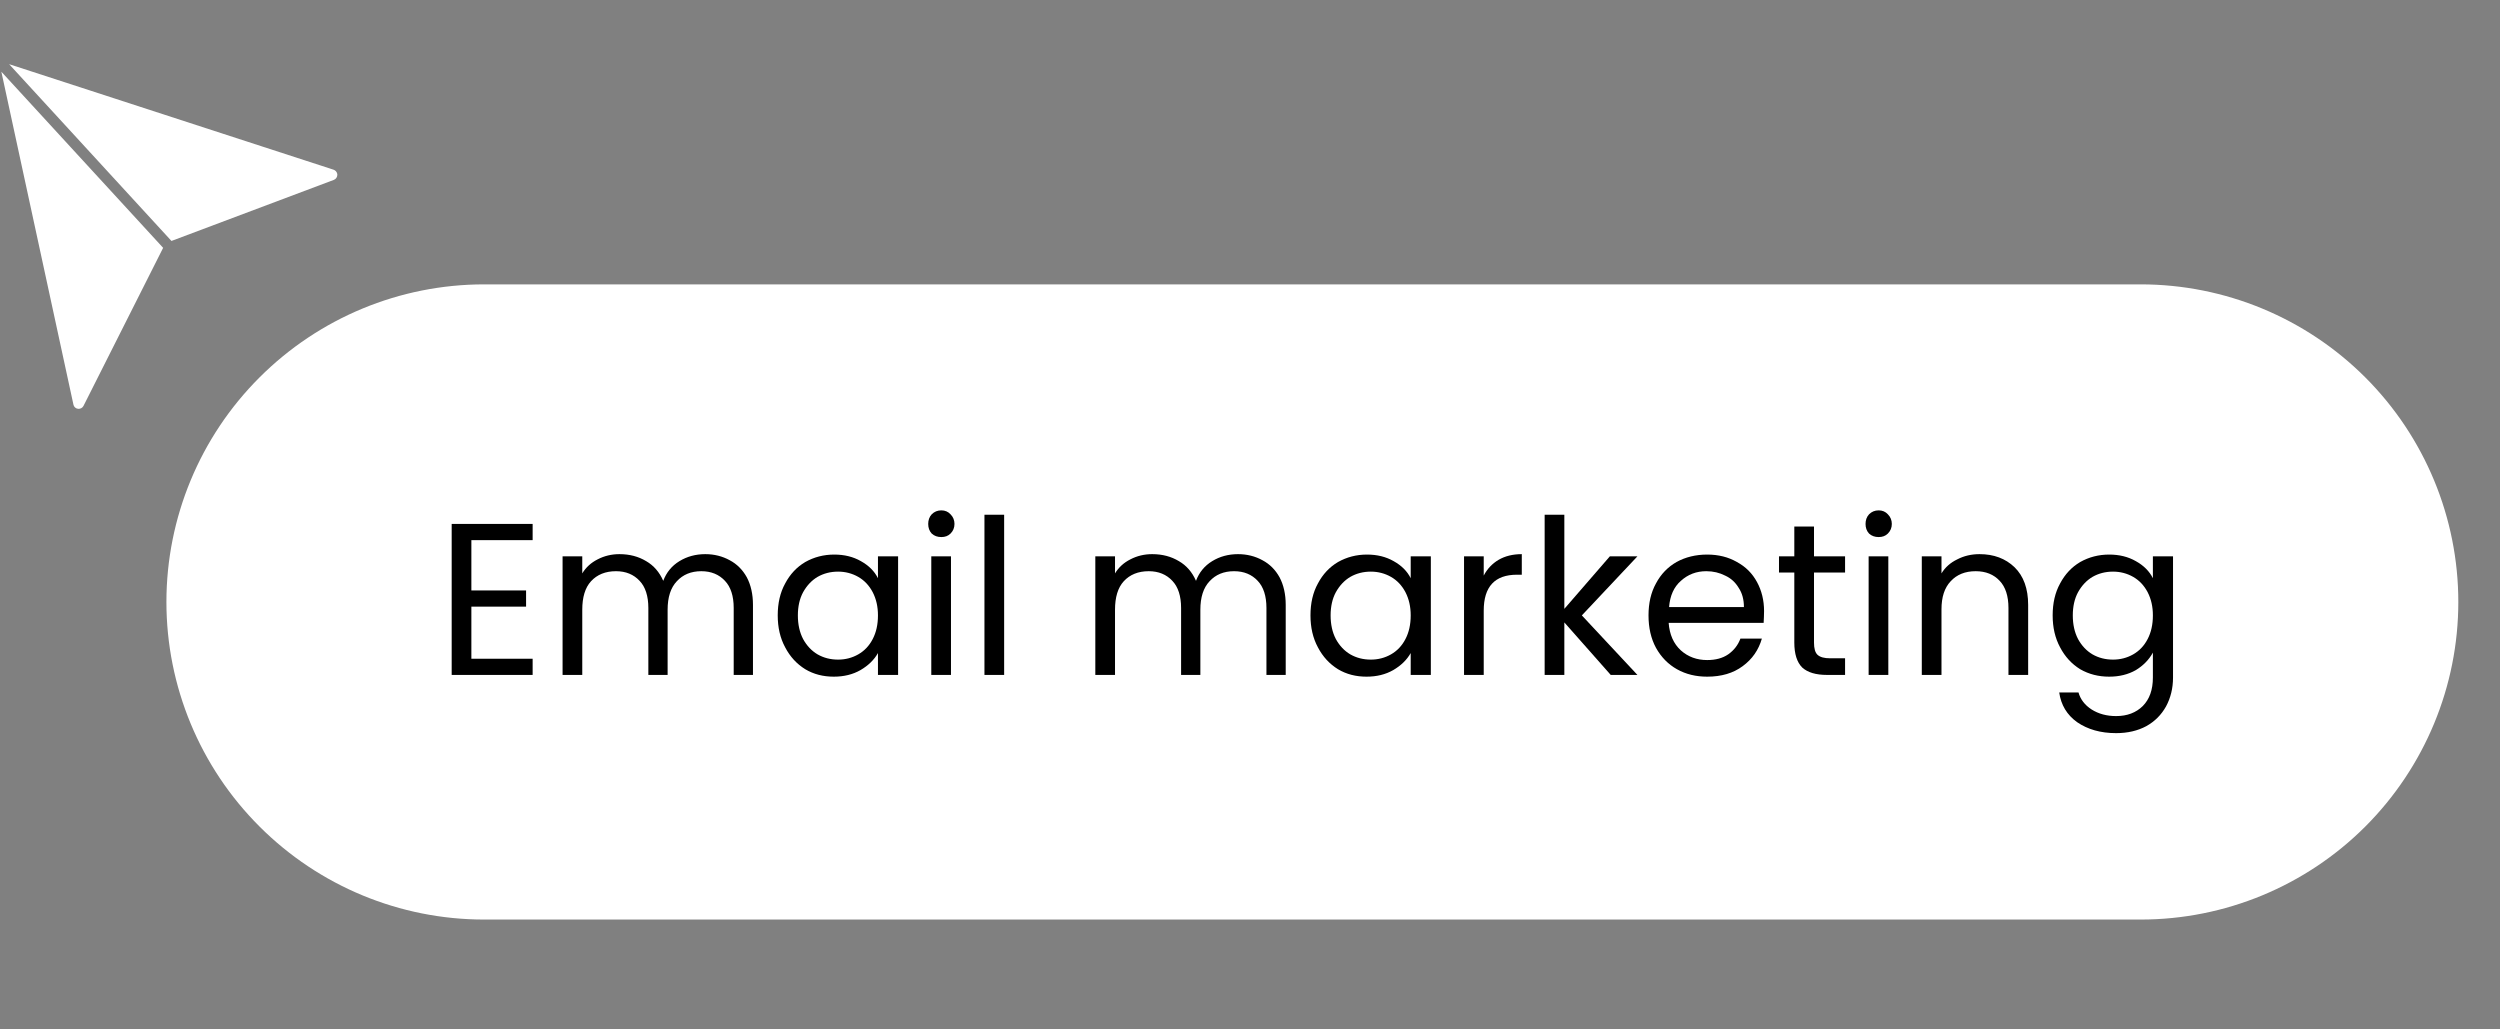
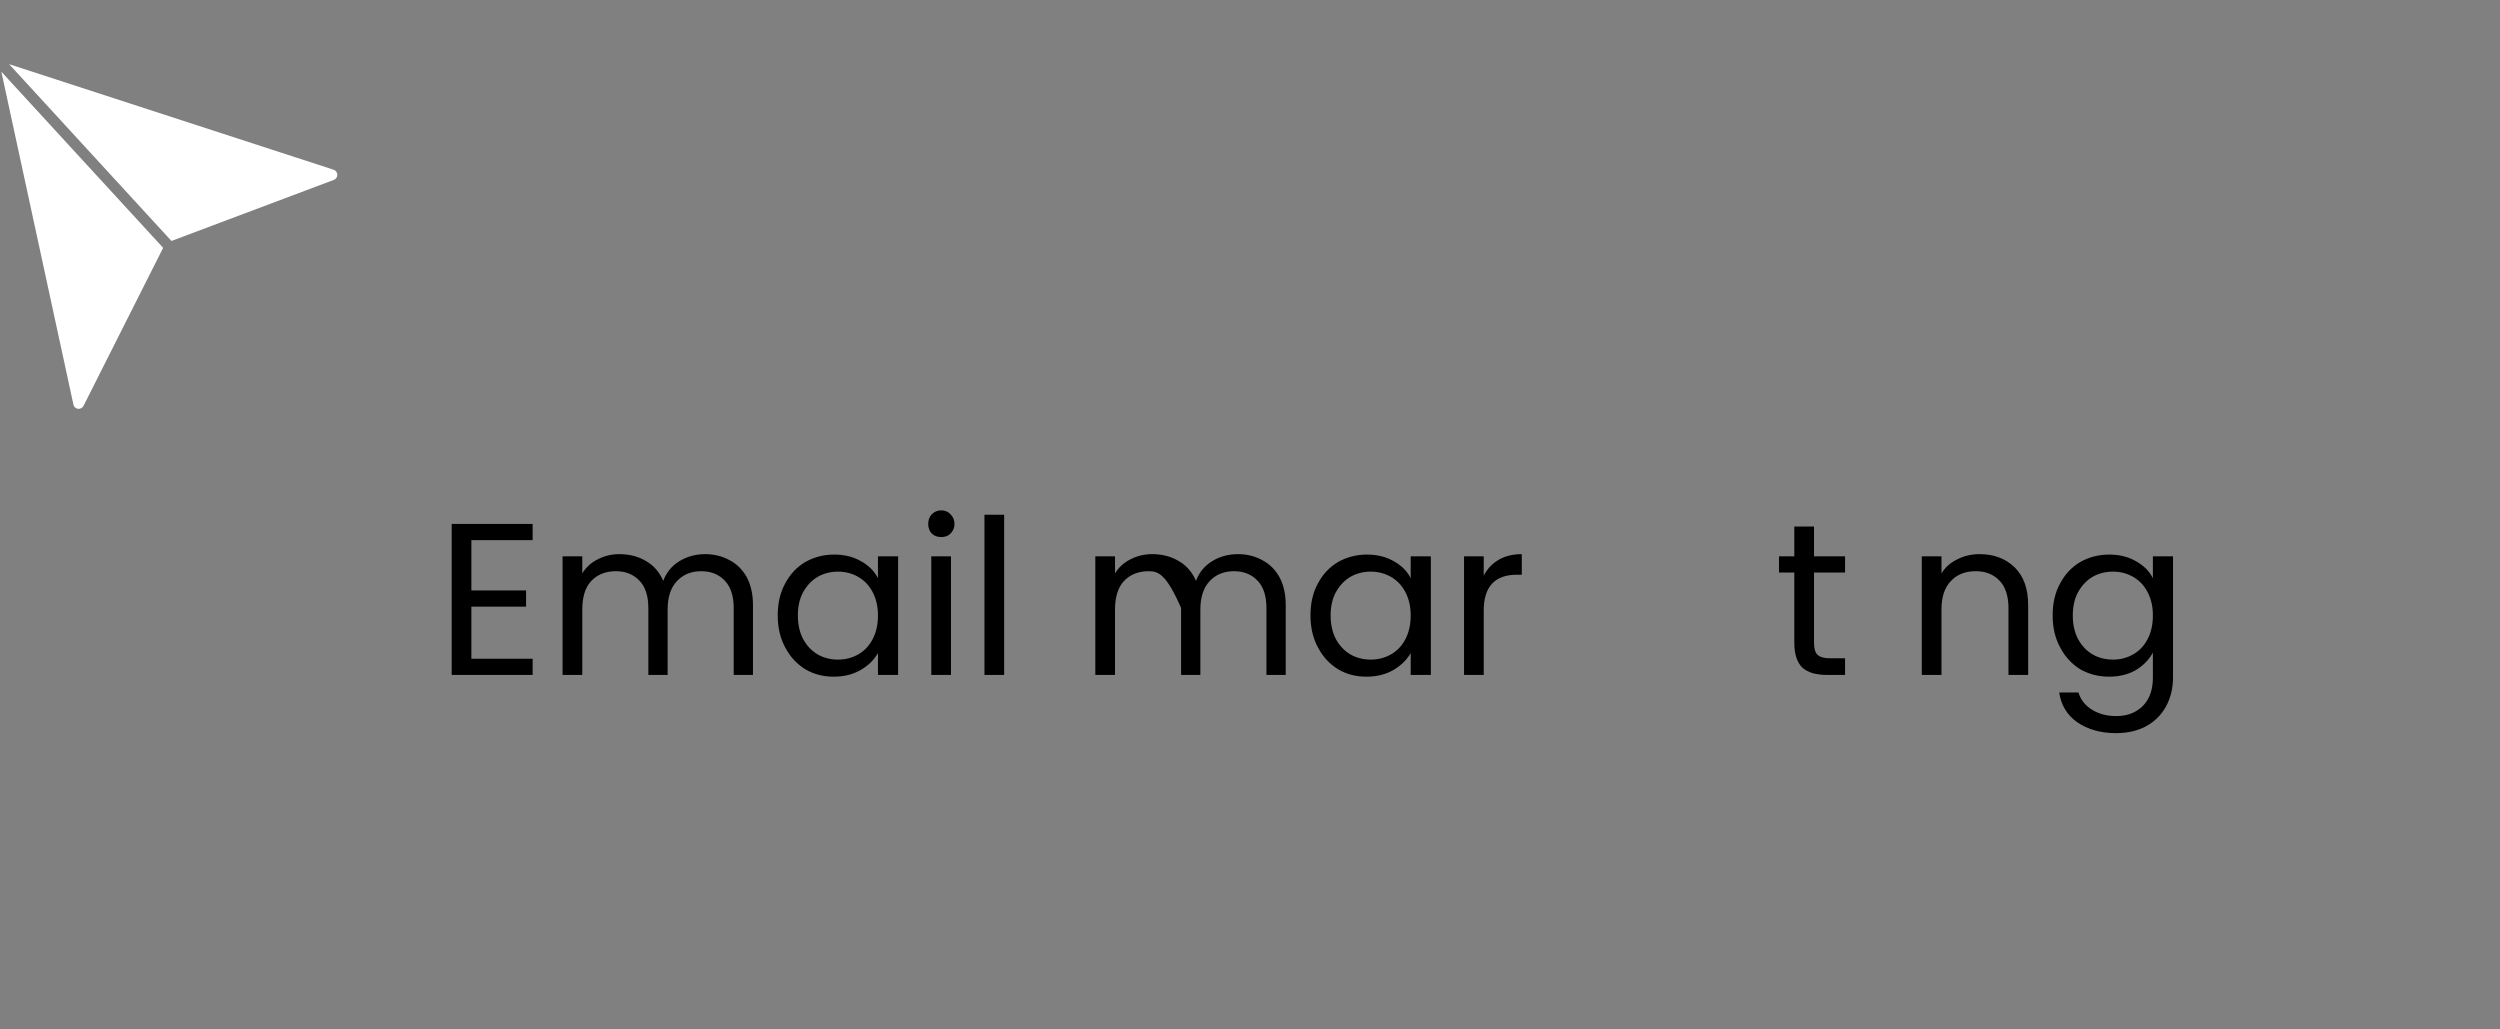
<svg xmlns="http://www.w3.org/2000/svg" width="119" zoomAndPan="magnify" viewBox="0 0 89.25 36.75" height="49" preserveAspectRatio="xMidYMid meet" version="1.2">
  <rect x="0" y="0" width="89.25" height="36.75" fill="#808080" stroke="none" />
  <defs>
    <clipPath id="7631bc93f1">
-       <path d="M 5.941 10.152 L 87.793 10.152 L 87.793 32.828 L 5.941 32.828 Z M 5.941 10.152 " />
-     </clipPath>
+       </clipPath>
    <clipPath id="f1a1fecb59">
      <path d="M 17.281 10.152 L 76.426 10.152 C 79.43 10.152 82.316 11.348 84.441 13.473 C 86.566 15.598 87.762 18.484 87.762 21.492 C 87.762 24.496 86.566 27.383 84.441 29.508 C 82.316 31.633 79.43 32.828 76.426 32.828 L 17.281 32.828 C 14.273 32.828 11.391 31.633 9.266 29.508 C 7.137 27.383 5.941 24.496 5.941 21.492 C 5.941 18.484 7.137 15.598 9.266 13.473 C 11.391 11.348 14.273 10.152 17.281 10.152 Z M 17.281 10.152 " />
    </clipPath>
    <clipPath id="719dc3623f">
      <path d="M 0 2 L 13 2 L 13 15 L 0 15 Z M 0 2 " />
    </clipPath>
    <clipPath id="04b047820b">
      <path d="M 2.668 14.66 L -0.008 2.301 L 10.895 -0.059 L 13.57 12.297 Z M 2.668 14.66 " />
    </clipPath>
    <clipPath id="f75f6223c6">
      <path d="M 2.668 14.66 L -0.008 2.301 L 10.895 -0.059 L 13.57 12.297 Z M 2.668 14.66 " />
    </clipPath>
  </defs>
  <g id="1bf532d6f9">
    <g clip-rule="nonzero" clip-path="url(#7631bc93f1)">
      <g clip-rule="nonzero" clip-path="url(#f1a1fecb59)">
        <path style=" stroke:none;fill-rule:nonzero;fill:#ffffff;fill-opacity:1;" d="M 5.941 10.152 L 87.793 10.152 L 87.793 32.828 L 5.941 32.828 Z M 5.941 10.152 " />
      </g>
    </g>
    <g clip-rule="nonzero" clip-path="url(#719dc3623f)">
      <g clip-rule="nonzero" clip-path="url(#04b047820b)">
        <g clip-rule="nonzero" clip-path="url(#f75f6223c6)">
          <path style=" stroke:none;fill-rule:nonzero;fill:#ffffff;fill-opacity:1;" d="M 0.328 2.293 C 0.324 2.293 0.324 2.293 0.32 2.289 L 11.91 6.059 C 11.977 6.082 12.023 6.137 12.039 6.203 C 12.039 6.215 12.043 6.227 12.043 6.238 C 12.043 6.32 11.992 6.395 11.918 6.422 L 6.121 8.602 Z M 2.621 14.445 C 2.637 14.523 2.703 14.586 2.785 14.594 C 2.863 14.605 2.945 14.562 2.98 14.492 L 5.824 8.848 L 0.047 2.559 Z M 2.621 14.445 " />
        </g>
      </g>
    </g>
    <g style="fill:#000000;fill-opacity:1;">
      <g transform="translate(15.531, 24.095)">
        <path style="stroke:none" d="M 1.297 -4.812 L 1.297 -3.016 L 3.25 -3.016 L 3.25 -2.438 L 1.297 -2.438 L 1.297 -0.578 L 3.484 -0.578 L 3.484 0 L 0.594 0 L 0.594 -5.391 L 3.484 -5.391 L 3.484 -4.812 Z M 1.297 -4.812 " />
      </g>
    </g>
    <g style="fill:#000000;fill-opacity:1;">
      <g transform="translate(19.49, 24.095)">
        <path style="stroke:none" d="M 5.688 -4.312 C 6.008 -4.312 6.301 -4.238 6.562 -4.094 C 6.82 -3.957 7.023 -3.754 7.172 -3.484 C 7.316 -3.211 7.391 -2.883 7.391 -2.5 L 7.391 0 L 6.703 0 L 6.703 -2.391 C 6.703 -2.816 6.598 -3.141 6.391 -3.359 C 6.18 -3.586 5.898 -3.703 5.547 -3.703 C 5.18 -3.703 4.891 -3.582 4.672 -3.344 C 4.453 -3.113 4.344 -2.773 4.344 -2.328 L 4.344 0 L 3.656 0 L 3.656 -2.391 C 3.656 -2.816 3.551 -3.141 3.344 -3.359 C 3.133 -3.586 2.852 -3.703 2.5 -3.703 C 2.125 -3.703 1.828 -3.582 1.609 -3.344 C 1.398 -3.113 1.297 -2.773 1.297 -2.328 L 1.297 0 L 0.594 0 L 0.594 -4.234 L 1.297 -4.234 L 1.297 -3.625 C 1.43 -3.844 1.613 -4.008 1.844 -4.125 C 2.082 -4.25 2.344 -4.312 2.625 -4.312 C 2.988 -4.312 3.305 -4.227 3.578 -4.062 C 3.848 -3.906 4.051 -3.672 4.188 -3.359 C 4.301 -3.66 4.492 -3.895 4.766 -4.062 C 5.035 -4.227 5.344 -4.312 5.688 -4.312 Z M 5.688 -4.312 " />
      </g>
    </g>
    <g style="fill:#000000;fill-opacity:1;">
      <g transform="translate(27.437, 24.095)">
        <path style="stroke:none" d="M 0.328 -2.125 C 0.328 -2.562 0.414 -2.941 0.594 -3.266 C 0.77 -3.598 1.008 -3.852 1.312 -4.031 C 1.625 -4.207 1.969 -4.297 2.344 -4.297 C 2.707 -4.297 3.023 -4.219 3.297 -4.062 C 3.578 -3.906 3.781 -3.703 3.906 -3.453 L 3.906 -4.234 L 4.625 -4.234 L 4.625 0 L 3.906 0 L 3.906 -0.781 C 3.77 -0.539 3.562 -0.336 3.281 -0.172 C 3.008 -0.016 2.691 0.062 2.328 0.062 C 1.953 0.062 1.613 -0.023 1.312 -0.203 C 1.008 -0.391 0.77 -0.648 0.594 -0.984 C 0.414 -1.316 0.328 -1.695 0.328 -2.125 Z M 3.906 -2.125 C 3.906 -2.438 3.844 -2.711 3.719 -2.953 C 3.594 -3.191 3.422 -3.375 3.203 -3.5 C 2.984 -3.625 2.742 -3.688 2.484 -3.688 C 2.211 -3.688 1.969 -3.625 1.75 -3.5 C 1.539 -3.375 1.367 -3.191 1.234 -2.953 C 1.109 -2.723 1.047 -2.445 1.047 -2.125 C 1.047 -1.801 1.109 -1.52 1.234 -1.281 C 1.367 -1.039 1.539 -0.859 1.75 -0.734 C 1.969 -0.609 2.211 -0.547 2.484 -0.547 C 2.742 -0.547 2.984 -0.609 3.203 -0.734 C 3.422 -0.859 3.594 -1.039 3.719 -1.281 C 3.844 -1.52 3.906 -1.801 3.906 -2.125 Z M 3.906 -2.125 " />
      </g>
    </g>
    <g style="fill:#000000;fill-opacity:1;">
      <g transform="translate(32.653, 24.095)">
        <path style="stroke:none" d="M 0.953 -4.922 C 0.816 -4.922 0.703 -4.961 0.609 -5.047 C 0.523 -5.141 0.484 -5.254 0.484 -5.391 C 0.484 -5.523 0.523 -5.641 0.609 -5.734 C 0.703 -5.828 0.816 -5.875 0.953 -5.875 C 1.086 -5.875 1.195 -5.828 1.281 -5.734 C 1.375 -5.641 1.422 -5.523 1.422 -5.391 C 1.422 -5.254 1.375 -5.141 1.281 -5.047 C 1.195 -4.961 1.086 -4.922 0.953 -4.922 Z M 1.297 -4.234 L 1.297 0 L 0.594 0 L 0.594 -4.234 Z M 1.297 -4.234 " />
      </g>
    </g>
    <g style="fill:#000000;fill-opacity:1;">
      <g transform="translate(34.551, 24.095)">
        <path style="stroke:none" d="M 1.297 -5.719 L 1.297 0 L 0.594 0 L 0.594 -5.719 Z M 1.297 -5.719 " />
      </g>
    </g>
    <g style="fill:#000000;fill-opacity:1;">
      <g transform="translate(36.449, 24.095)">
        <path style="stroke:none" d="" />
      </g>
    </g>
    <g style="fill:#000000;fill-opacity:1;">
      <g transform="translate(38.509, 24.095)">
-         <path style="stroke:none" d="M 5.688 -4.312 C 6.008 -4.312 6.301 -4.238 6.562 -4.094 C 6.82 -3.957 7.023 -3.754 7.172 -3.484 C 7.316 -3.211 7.391 -2.883 7.391 -2.5 L 7.391 0 L 6.703 0 L 6.703 -2.391 C 6.703 -2.816 6.598 -3.141 6.391 -3.359 C 6.18 -3.586 5.898 -3.703 5.547 -3.703 C 5.18 -3.703 4.891 -3.582 4.672 -3.344 C 4.453 -3.113 4.344 -2.773 4.344 -2.328 L 4.344 0 L 3.656 0 L 3.656 -2.391 C 3.656 -2.816 3.551 -3.141 3.344 -3.359 C 3.133 -3.586 2.852 -3.703 2.5 -3.703 C 2.125 -3.703 1.828 -3.582 1.609 -3.344 C 1.398 -3.113 1.297 -2.773 1.297 -2.328 L 1.297 0 L 0.594 0 L 0.594 -4.234 L 1.297 -4.234 L 1.297 -3.625 C 1.43 -3.844 1.613 -4.008 1.844 -4.125 C 2.082 -4.25 2.344 -4.312 2.625 -4.312 C 2.988 -4.312 3.305 -4.227 3.578 -4.062 C 3.848 -3.906 4.051 -3.672 4.188 -3.359 C 4.301 -3.66 4.492 -3.895 4.766 -4.062 C 5.035 -4.227 5.344 -4.312 5.688 -4.312 Z M 5.688 -4.312 " />
+         <path style="stroke:none" d="M 5.688 -4.312 C 6.008 -4.312 6.301 -4.238 6.562 -4.094 C 6.82 -3.957 7.023 -3.754 7.172 -3.484 C 7.316 -3.211 7.391 -2.883 7.391 -2.5 L 7.391 0 L 6.703 0 L 6.703 -2.391 C 6.703 -2.816 6.598 -3.141 6.391 -3.359 C 6.18 -3.586 5.898 -3.703 5.547 -3.703 C 5.18 -3.703 4.891 -3.582 4.672 -3.344 C 4.453 -3.113 4.344 -2.773 4.344 -2.328 L 4.344 0 L 3.656 0 L 3.656 -2.391 C 3.133 -3.586 2.852 -3.703 2.5 -3.703 C 2.125 -3.703 1.828 -3.582 1.609 -3.344 C 1.398 -3.113 1.297 -2.773 1.297 -2.328 L 1.297 0 L 0.594 0 L 0.594 -4.234 L 1.297 -4.234 L 1.297 -3.625 C 1.43 -3.844 1.613 -4.008 1.844 -4.125 C 2.082 -4.25 2.344 -4.312 2.625 -4.312 C 2.988 -4.312 3.305 -4.227 3.578 -4.062 C 3.848 -3.906 4.051 -3.672 4.188 -3.359 C 4.301 -3.66 4.492 -3.895 4.766 -4.062 C 5.035 -4.227 5.344 -4.312 5.688 -4.312 Z M 5.688 -4.312 " />
      </g>
    </g>
    <g style="fill:#000000;fill-opacity:1;">
      <g transform="translate(46.456, 24.095)">
        <path style="stroke:none" d="M 0.328 -2.125 C 0.328 -2.562 0.414 -2.941 0.594 -3.266 C 0.77 -3.598 1.008 -3.852 1.312 -4.031 C 1.625 -4.207 1.969 -4.297 2.344 -4.297 C 2.707 -4.297 3.023 -4.219 3.297 -4.062 C 3.578 -3.906 3.781 -3.703 3.906 -3.453 L 3.906 -4.234 L 4.625 -4.234 L 4.625 0 L 3.906 0 L 3.906 -0.781 C 3.77 -0.539 3.562 -0.336 3.281 -0.172 C 3.008 -0.016 2.691 0.062 2.328 0.062 C 1.953 0.062 1.613 -0.023 1.312 -0.203 C 1.008 -0.391 0.77 -0.648 0.594 -0.984 C 0.414 -1.316 0.328 -1.695 0.328 -2.125 Z M 3.906 -2.125 C 3.906 -2.438 3.844 -2.711 3.719 -2.953 C 3.594 -3.191 3.422 -3.375 3.203 -3.5 C 2.984 -3.625 2.742 -3.688 2.484 -3.688 C 2.211 -3.688 1.969 -3.625 1.75 -3.5 C 1.539 -3.375 1.367 -3.191 1.234 -2.953 C 1.109 -2.723 1.047 -2.445 1.047 -2.125 C 1.047 -1.801 1.109 -1.52 1.234 -1.281 C 1.367 -1.039 1.539 -0.859 1.75 -0.734 C 1.969 -0.609 2.211 -0.547 2.484 -0.547 C 2.742 -0.547 2.984 -0.609 3.203 -0.734 C 3.422 -0.859 3.594 -1.039 3.719 -1.281 C 3.844 -1.52 3.906 -1.801 3.906 -2.125 Z M 3.906 -2.125 " />
      </g>
    </g>
    <g style="fill:#000000;fill-opacity:1;">
      <g transform="translate(51.672, 24.095)">
        <path style="stroke:none" d="M 1.297 -3.547 C 1.422 -3.785 1.598 -3.973 1.828 -4.109 C 2.055 -4.242 2.332 -4.312 2.656 -4.312 L 2.656 -3.578 L 2.484 -3.578 C 1.691 -3.578 1.297 -3.148 1.297 -2.297 L 1.297 0 L 0.594 0 L 0.594 -4.234 L 1.297 -4.234 Z M 1.297 -3.547 " />
      </g>
    </g>
    <g style="fill:#000000;fill-opacity:1;">
      <g transform="translate(54.55, 24.095)">
-         <path style="stroke:none" d="M 2.953 0 L 1.297 -1.875 L 1.297 0 L 0.594 0 L 0.594 -5.719 L 1.297 -5.719 L 1.297 -2.359 L 2.922 -4.234 L 3.906 -4.234 L 1.922 -2.125 L 3.906 0 Z M 2.953 0 " />
-       </g>
+         </g>
    </g>
    <g style="fill:#000000;fill-opacity:1;">
      <g transform="translate(58.524, 24.095)">
-         <path style="stroke:none" d="M 4.453 -2.281 C 4.453 -2.145 4.445 -2.004 4.438 -1.859 L 1.047 -1.859 C 1.078 -1.441 1.223 -1.113 1.484 -0.875 C 1.742 -0.645 2.055 -0.531 2.422 -0.531 C 2.723 -0.531 2.973 -0.598 3.172 -0.734 C 3.379 -0.879 3.523 -1.066 3.609 -1.297 L 4.375 -1.297 C 4.258 -0.891 4.031 -0.562 3.688 -0.312 C 3.352 -0.062 2.93 0.062 2.422 0.062 C 2.023 0.062 1.664 -0.023 1.344 -0.203 C 1.031 -0.379 0.781 -0.633 0.594 -0.969 C 0.414 -1.301 0.328 -1.688 0.328 -2.125 C 0.328 -2.562 0.414 -2.941 0.594 -3.266 C 0.77 -3.598 1.016 -3.852 1.328 -4.031 C 1.648 -4.207 2.016 -4.297 2.422 -4.297 C 2.828 -4.297 3.18 -4.207 3.484 -4.031 C 3.797 -3.863 4.035 -3.625 4.203 -3.312 C 4.367 -3.008 4.453 -2.664 4.453 -2.281 Z M 3.734 -2.422 C 3.734 -2.691 3.672 -2.922 3.547 -3.109 C 3.43 -3.305 3.27 -3.453 3.062 -3.547 C 2.863 -3.648 2.641 -3.703 2.391 -3.703 C 2.035 -3.703 1.734 -3.586 1.484 -3.359 C 1.234 -3.141 1.094 -2.828 1.062 -2.422 Z M 3.734 -2.422 " />
-       </g>
+         </g>
    </g>
    <g style="fill:#000000;fill-opacity:1;">
      <g transform="translate(63.307, 24.095)">
        <path style="stroke:none" d="M 1.453 -3.656 L 1.453 -1.156 C 1.453 -0.945 1.492 -0.801 1.578 -0.719 C 1.672 -0.633 1.82 -0.594 2.031 -0.594 L 2.562 -0.594 L 2.562 0 L 1.922 0 C 1.523 0 1.227 -0.086 1.031 -0.266 C 0.844 -0.453 0.75 -0.75 0.75 -1.156 L 0.75 -3.656 L 0.203 -3.656 L 0.203 -4.234 L 0.75 -4.234 L 0.75 -5.297 L 1.453 -5.297 L 1.453 -4.234 L 2.562 -4.234 L 2.562 -3.656 Z M 1.453 -3.656 " />
      </g>
    </g>
    <g style="fill:#000000;fill-opacity:1;">
      <g transform="translate(66.116, 24.095)">
-         <path style="stroke:none" d="M 0.953 -4.922 C 0.816 -4.922 0.703 -4.961 0.609 -5.047 C 0.523 -5.141 0.484 -5.254 0.484 -5.391 C 0.484 -5.523 0.523 -5.641 0.609 -5.734 C 0.703 -5.828 0.816 -5.875 0.953 -5.875 C 1.086 -5.875 1.195 -5.828 1.281 -5.734 C 1.375 -5.641 1.422 -5.523 1.422 -5.391 C 1.422 -5.254 1.375 -5.141 1.281 -5.047 C 1.195 -4.961 1.086 -4.922 0.953 -4.922 Z M 1.297 -4.234 L 1.297 0 L 0.594 0 L 0.594 -4.234 Z M 1.297 -4.234 " />
-       </g>
+         </g>
    </g>
    <g style="fill:#000000;fill-opacity:1;">
      <g transform="translate(68.014, 24.095)">
        <path style="stroke:none" d="M 2.656 -4.312 C 3.164 -4.312 3.582 -4.156 3.906 -3.844 C 4.227 -3.531 4.391 -3.082 4.391 -2.5 L 4.391 0 L 3.688 0 L 3.688 -2.391 C 3.688 -2.816 3.582 -3.141 3.375 -3.359 C 3.164 -3.586 2.879 -3.703 2.516 -3.703 C 2.141 -3.703 1.844 -3.582 1.625 -3.344 C 1.406 -3.113 1.297 -2.781 1.297 -2.344 L 1.297 0 L 0.594 0 L 0.594 -4.234 L 1.297 -4.234 L 1.297 -3.625 C 1.43 -3.844 1.617 -4.008 1.859 -4.125 C 2.098 -4.25 2.363 -4.312 2.656 -4.312 Z M 2.656 -4.312 " />
      </g>
    </g>
    <g style="fill:#000000;fill-opacity:1;">
      <g transform="translate(72.952, 24.095)">
        <path style="stroke:none" d="M 2.344 -4.297 C 2.707 -4.297 3.023 -4.219 3.297 -4.062 C 3.578 -3.906 3.781 -3.703 3.906 -3.453 L 3.906 -4.234 L 4.625 -4.234 L 4.625 0.094 C 4.625 0.477 4.539 0.82 4.375 1.125 C 4.207 1.426 3.973 1.66 3.672 1.828 C 3.367 1.992 3.008 2.078 2.594 2.078 C 2.039 2.078 1.578 1.945 1.203 1.688 C 0.836 1.426 0.625 1.07 0.562 0.625 L 1.25 0.625 C 1.32 0.875 1.477 1.078 1.719 1.234 C 1.969 1.391 2.258 1.469 2.594 1.469 C 2.988 1.469 3.305 1.348 3.547 1.109 C 3.785 0.867 3.906 0.531 3.906 0.094 L 3.906 -0.797 C 3.77 -0.547 3.566 -0.336 3.297 -0.172 C 3.023 -0.016 2.707 0.062 2.344 0.062 C 1.969 0.062 1.625 -0.023 1.312 -0.203 C 1.008 -0.391 0.77 -0.648 0.594 -0.984 C 0.414 -1.316 0.328 -1.695 0.328 -2.125 C 0.328 -2.562 0.414 -2.941 0.594 -3.266 C 0.77 -3.598 1.008 -3.852 1.312 -4.031 C 1.625 -4.207 1.969 -4.297 2.344 -4.297 Z M 3.906 -2.125 C 3.906 -2.438 3.844 -2.711 3.719 -2.953 C 3.594 -3.191 3.422 -3.375 3.203 -3.5 C 2.984 -3.625 2.742 -3.688 2.484 -3.688 C 2.211 -3.688 1.969 -3.625 1.75 -3.5 C 1.539 -3.375 1.367 -3.191 1.234 -2.953 C 1.109 -2.723 1.047 -2.445 1.047 -2.125 C 1.047 -1.801 1.109 -1.52 1.234 -1.281 C 1.367 -1.039 1.539 -0.859 1.75 -0.734 C 1.969 -0.609 2.211 -0.547 2.484 -0.547 C 2.742 -0.547 2.984 -0.609 3.203 -0.734 C 3.422 -0.859 3.594 -1.039 3.719 -1.281 C 3.844 -1.52 3.906 -1.801 3.906 -2.125 Z M 3.906 -2.125 " />
      </g>
    </g>
  </g>
</svg>